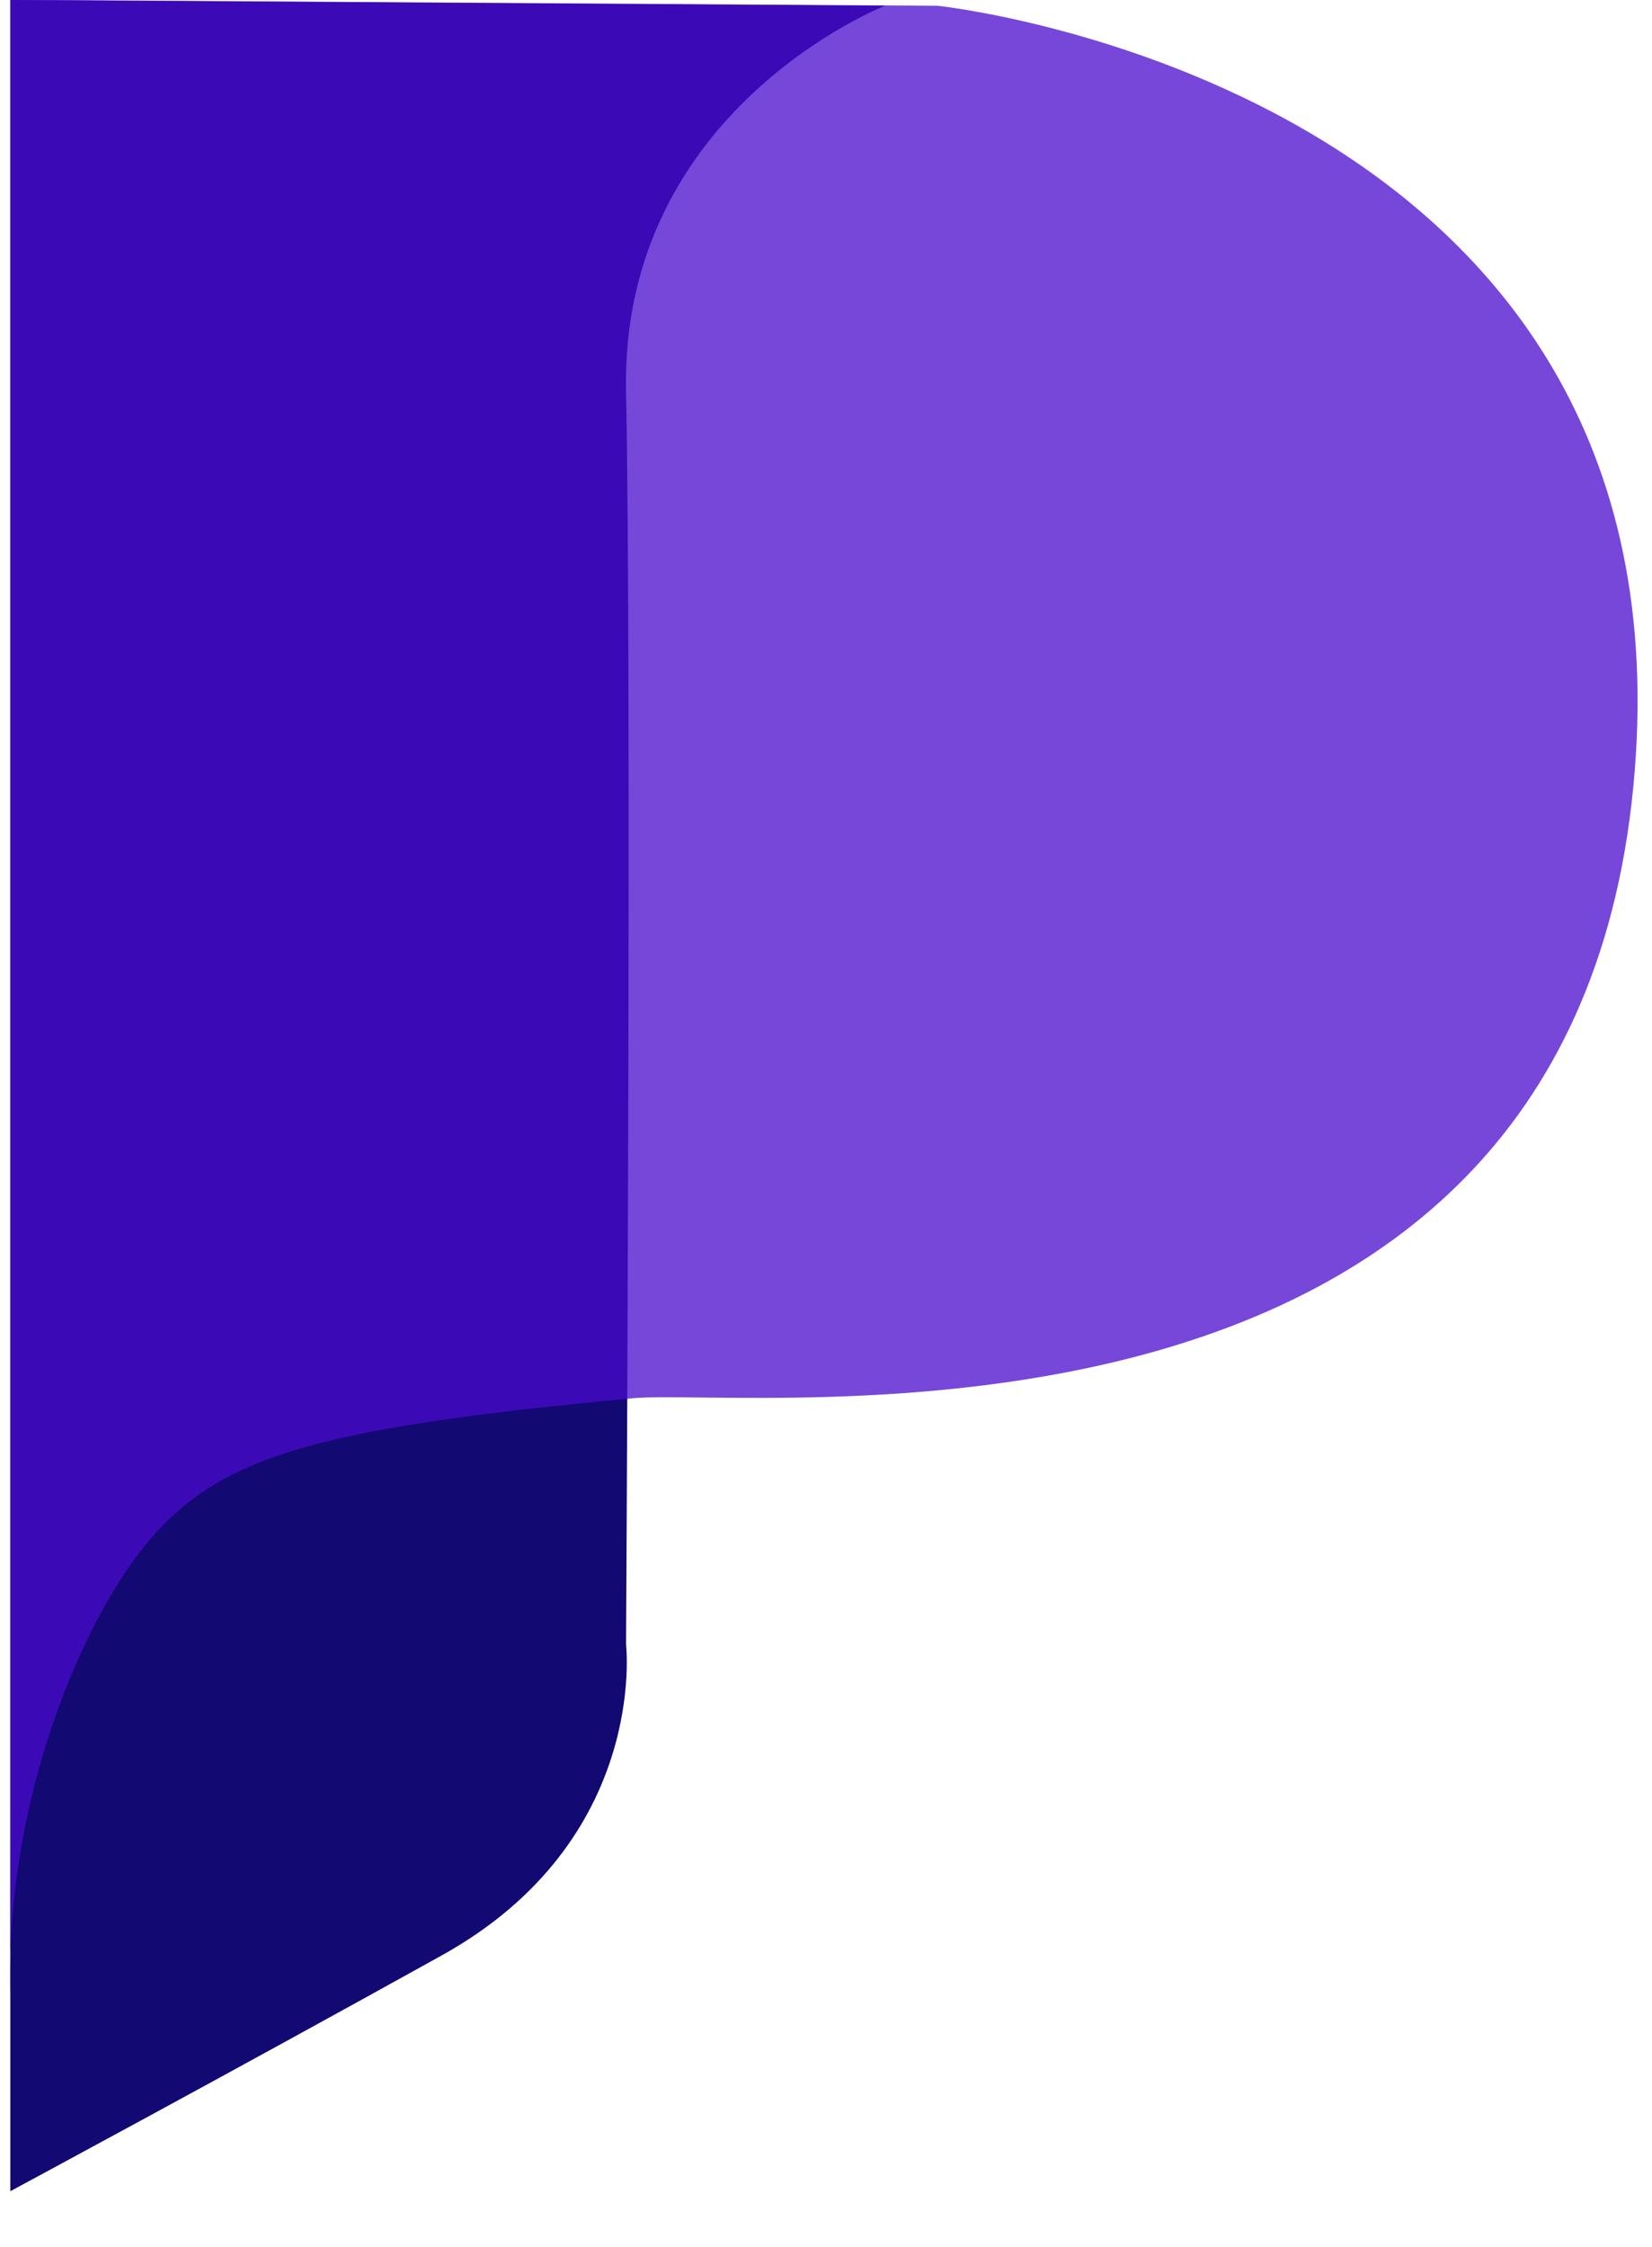
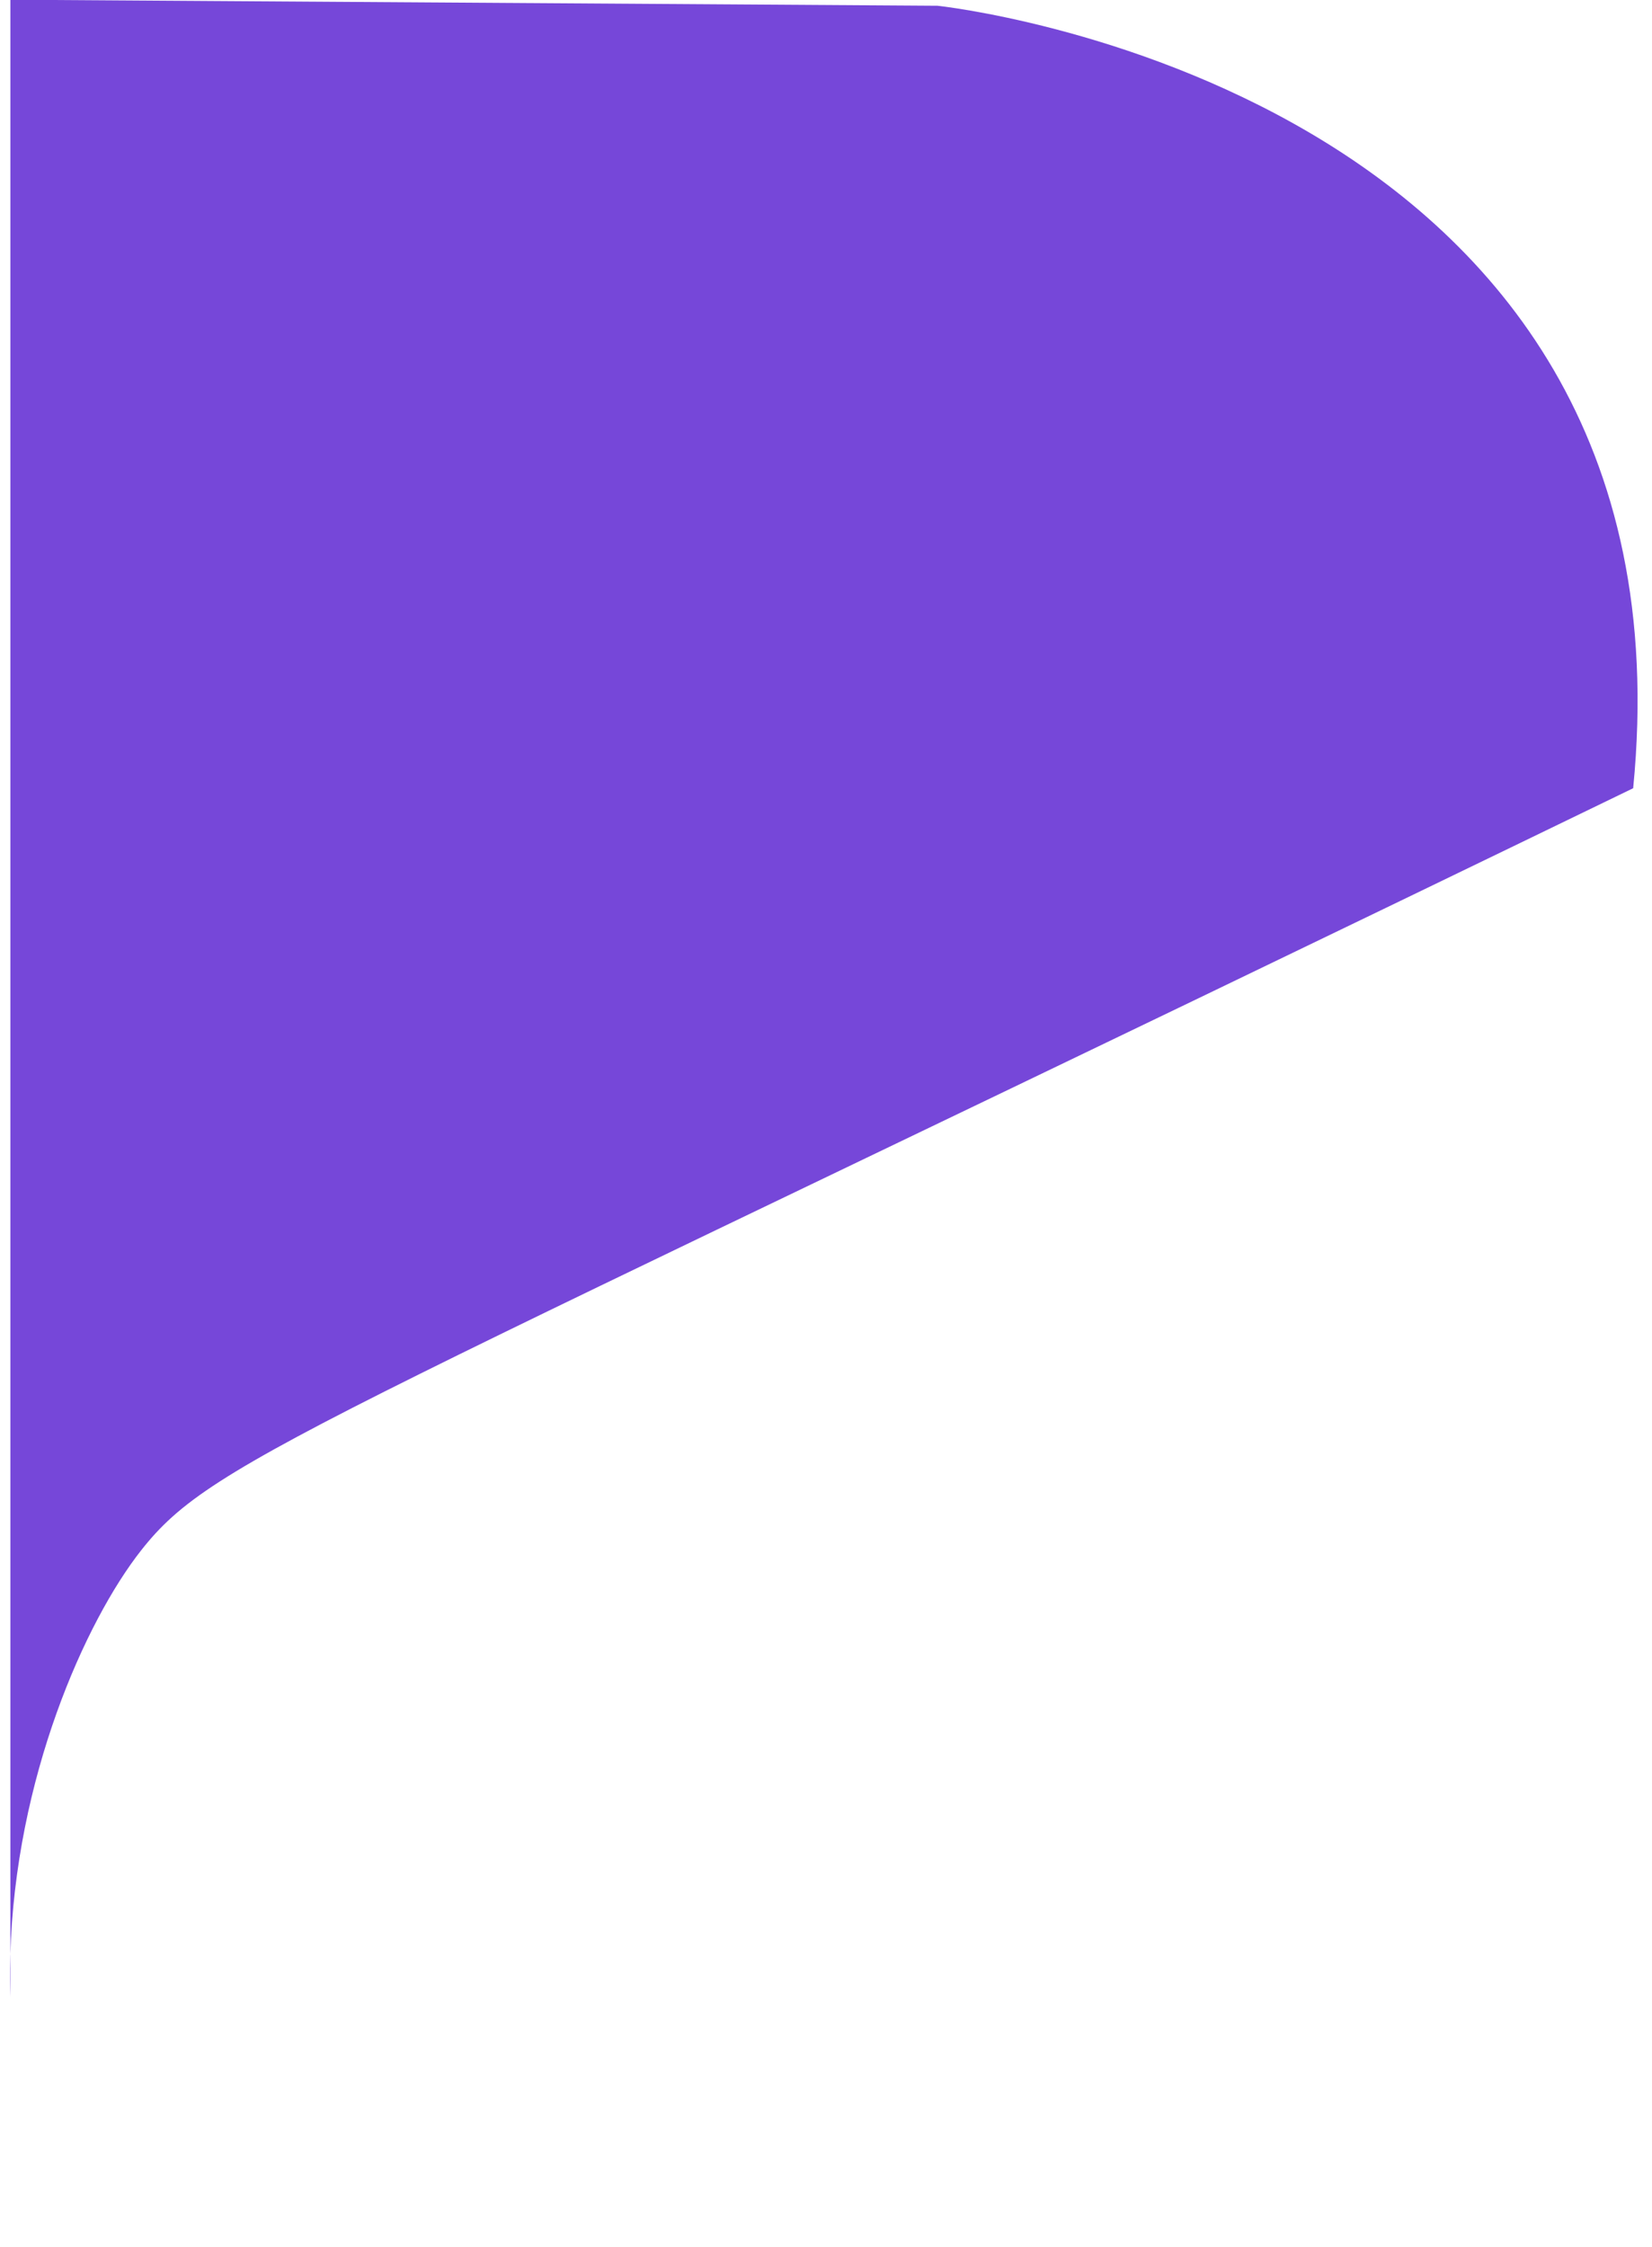
<svg xmlns="http://www.w3.org/2000/svg" width="25" height="34" viewBox="0 0 25 34" fill="none">
  <g id="Group 3453">
    <g id="g84">
-       <path id="path86" d="M13.393 0.087C13.393 0.087 9.387 1.654 9.474 5.922C9.562 10.189 9.474 24.883 9.474 24.883C9.474 24.883 9.823 27.844 6.688 29.586C3.553 31.328 0.156 33.156 0.156 33.156V-0L13.393 0.087Z" fill="#120972" />
-     </g>
+       </g>
    <g id="g88">
      <g id="g102">
        <g id="g100" opacity="0.91">
          <g id="g98" opacity="0.91">
-             <path id="path96" opacity="0.91" d="M0.157 30.215V28.767V28.765V-0.004L14.187 0.087C14.187 0.087 25.76 1.303 24.715 11.927C23.67 22.552 11.391 20.984 9.563 21.158C4.722 21.619 3.261 22.027 2.135 23.46C1.292 24.532 0.229 26.904 0.156 29.591C0.149 29.849 0.153 30.065 0.157 30.215Z" fill="#490CCC" />
+             <path id="path96" opacity="0.91" d="M0.157 30.215V28.767V28.765V-0.004L14.187 0.087C14.187 0.087 25.76 1.303 24.715 11.927C4.722 21.619 3.261 22.027 2.135 23.46C1.292 24.532 0.229 26.904 0.156 29.591C0.149 29.849 0.153 30.065 0.157 30.215Z" fill="#490CCC" />
          </g>
        </g>
      </g>
    </g>
  </g>
</svg>